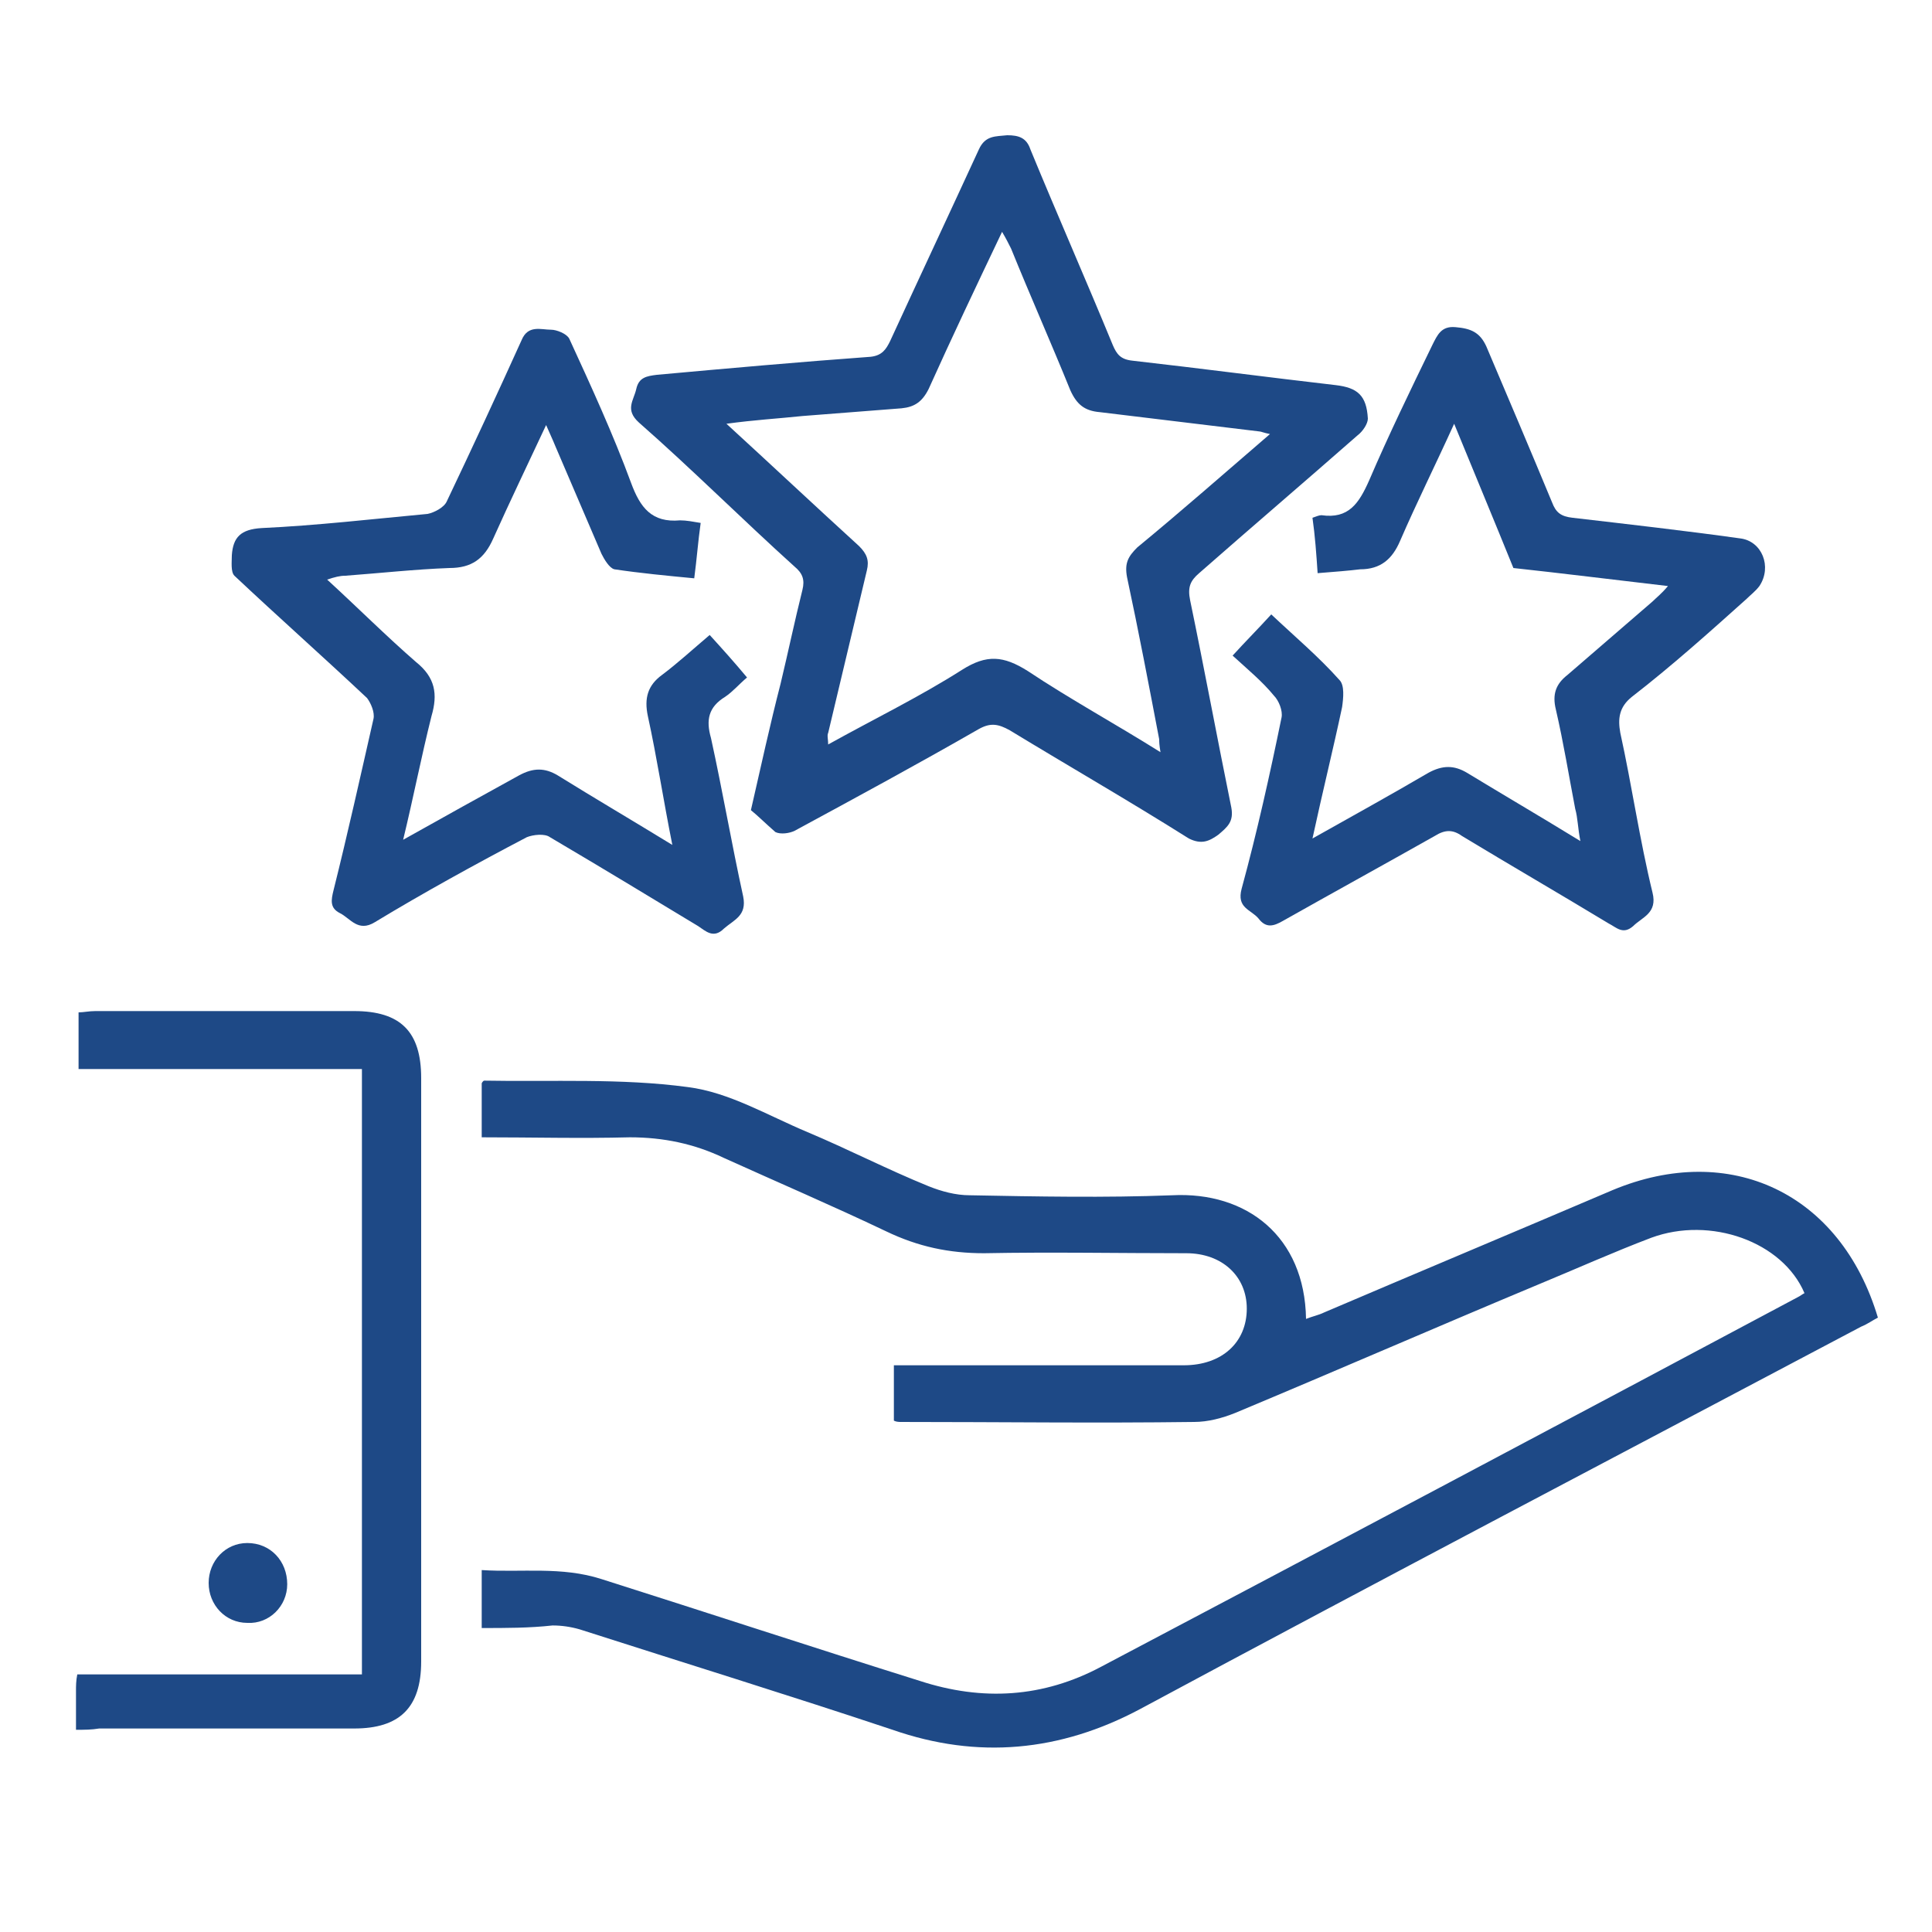
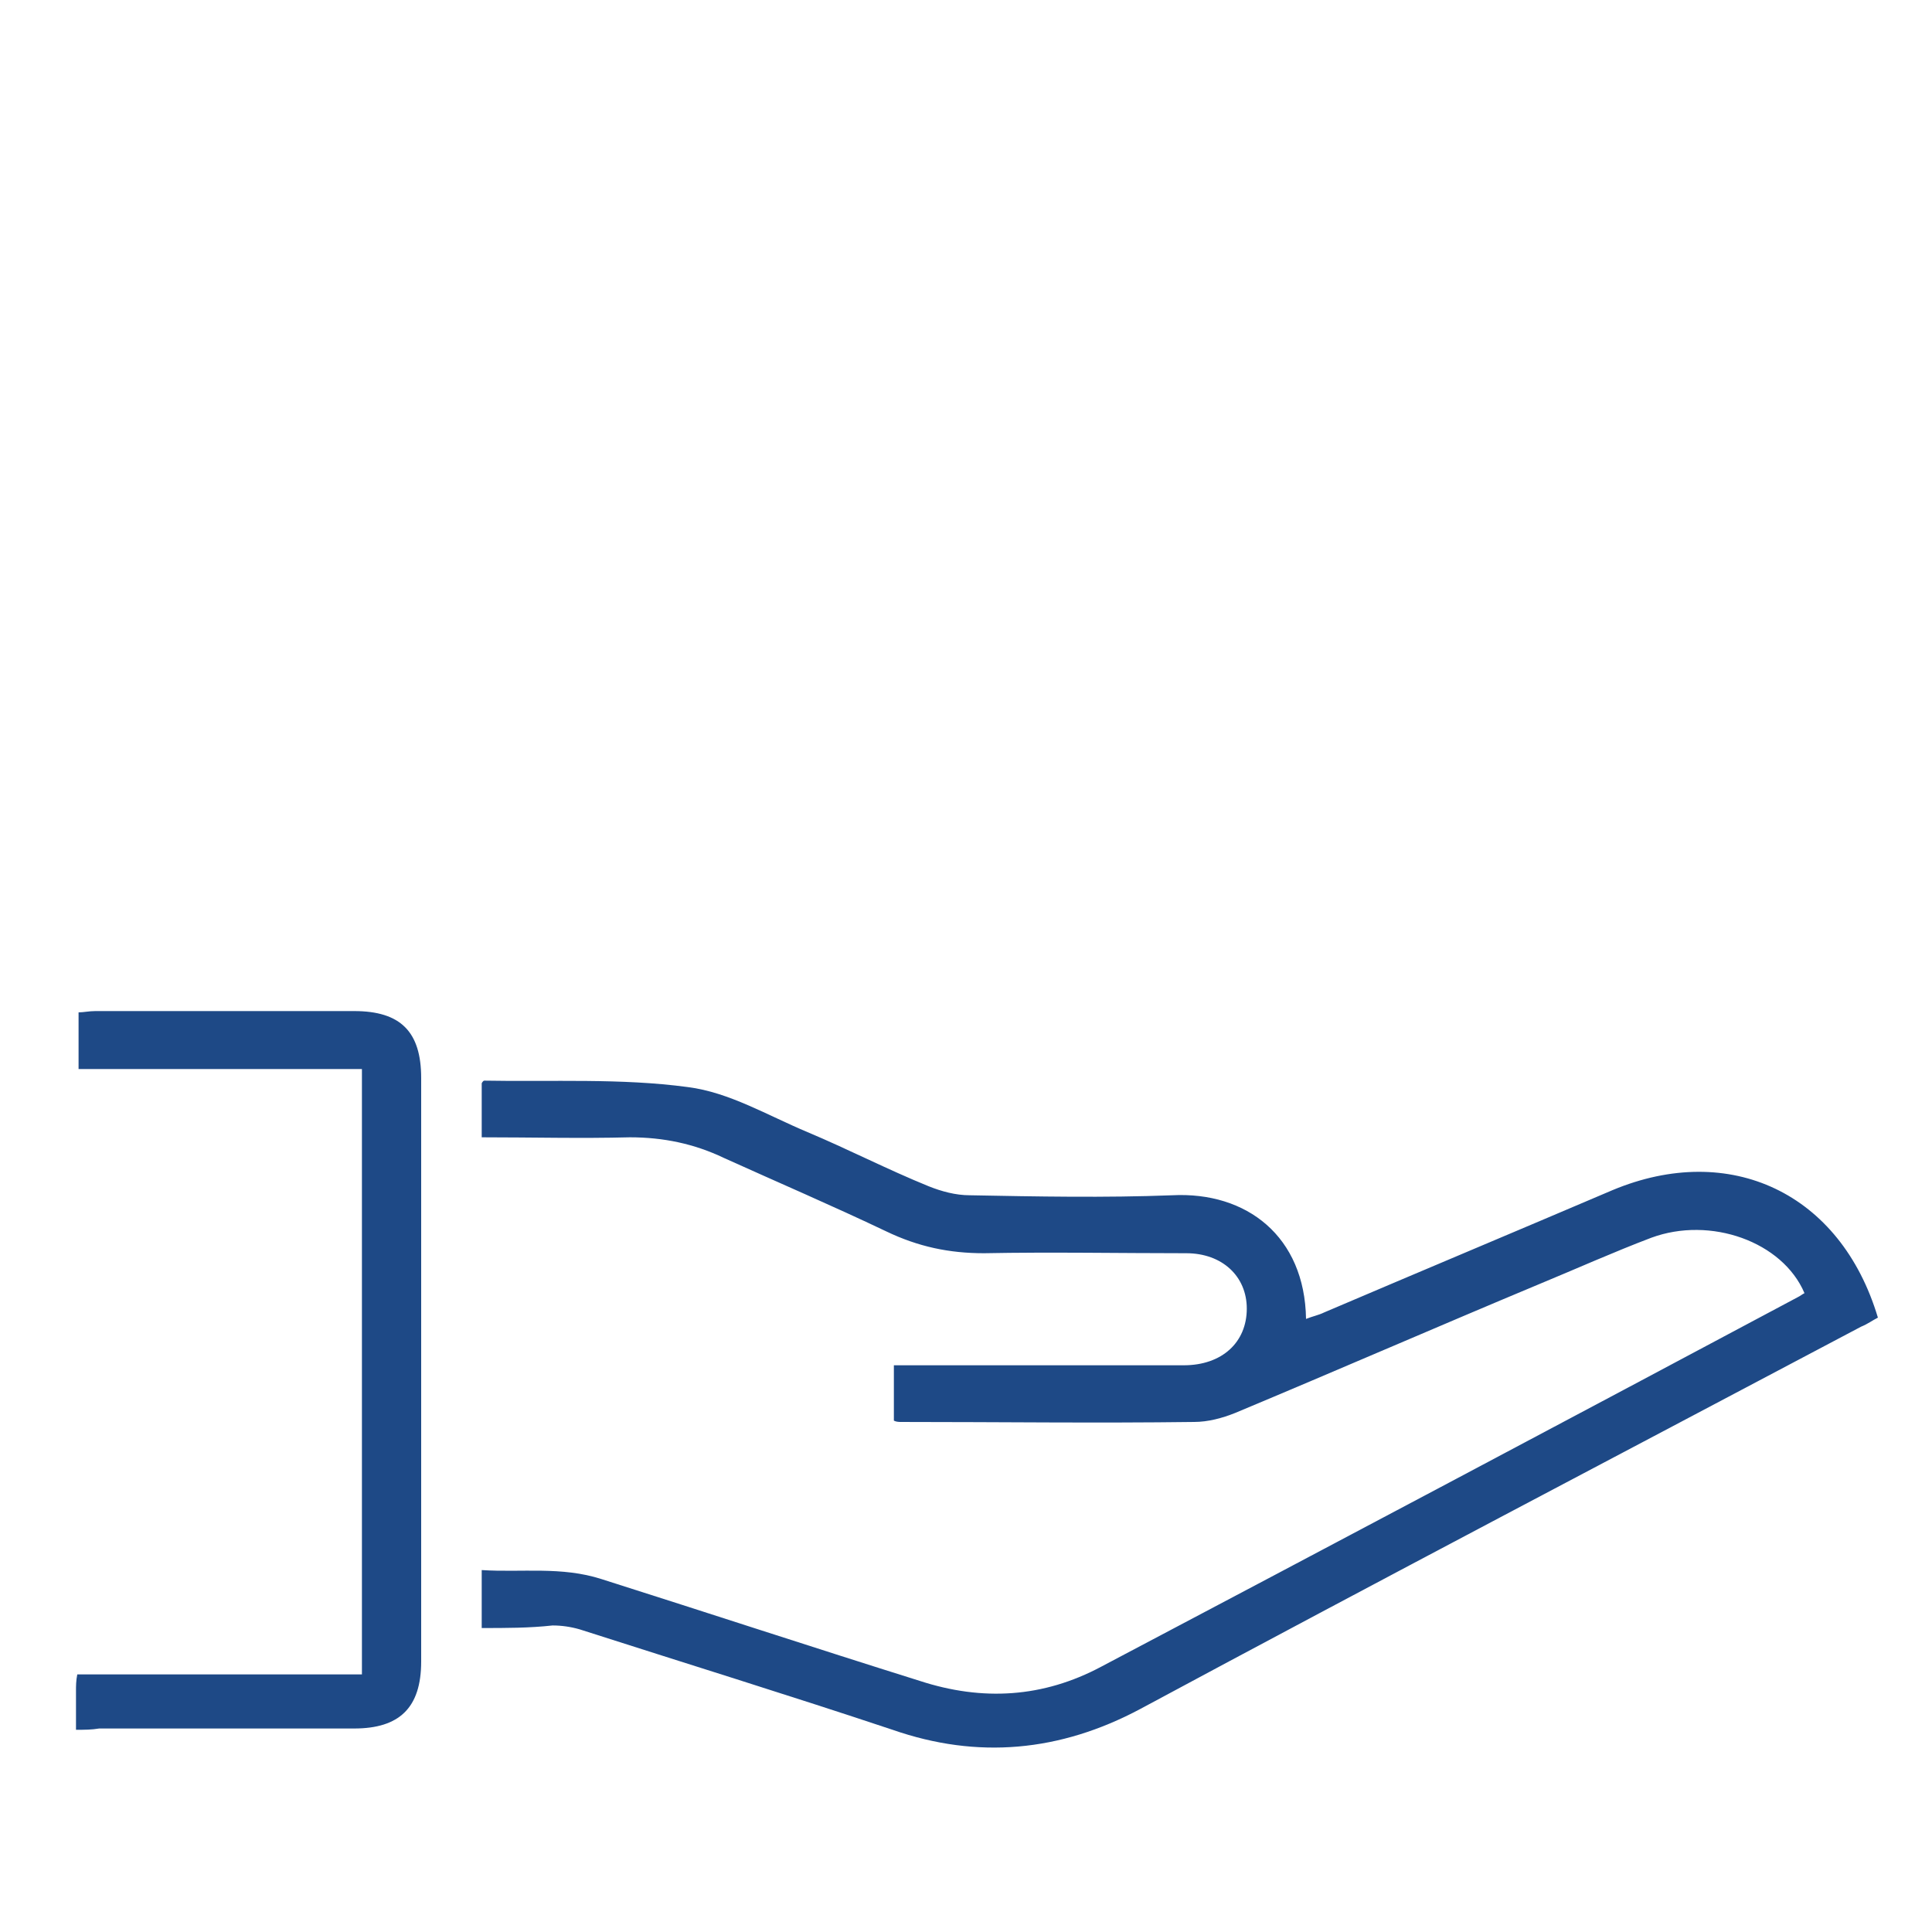
<svg xmlns="http://www.w3.org/2000/svg" version="1.1" id="Layer_1" x="0px" y="0px" viewBox="0 0 150 150" style="enable-background:new 0 0 150 150;" xml:space="preserve">
  <style type="text/css">
	.st0{fill:#1E4986;}
	.st1{fill:none;stroke:#1E4986;stroke-width:4;stroke-miterlimit:10;}
</style>
  <g>
    <path class="st0" d="M37.4,126.4c0-1.5,0-2.9,0-4.5c3.1,0.2,6.2-0.3,9.3,0.7c8.2,2.6,16.4,5.3,24.7,7.9c4.9,1.6,9.6,1.3,14.1-1.1   c18-9.5,36.1-19.1,54.1-28.7c0.2-0.1,0.3-0.2,0.5-0.3c-1.7-4-7.3-6-11.9-4.3c-2.9,1.1-5.8,2.4-8.7,3.6c-7.9,3.3-15.7,6.7-23.6,10   c-1,0.4-2.1,0.7-3.2,0.7c-7.6,0.1-15.1,0-22.7,0c-0.2,0-0.4,0-0.6-0.1c0-1.4,0-2.7,0-4.3c0.6,0,1.1,0,1.7,0c6.9,0,13.9,0,20.8,0   c3,0,4.9-1.8,4.9-4.4c0-2.5-1.9-4.3-4.7-4.3c-5.2,0-10.5-0.1-15.7,0c-2.7,0-5.1-0.5-7.6-1.7c-4.2-2-8.4-3.8-12.6-5.7   c-2.3-1.1-4.7-1.6-7.3-1.6c-3.8,0.1-7.6,0-11.5,0c0-1.5,0-2.8,0-4.2c0,0,0.1-0.2,0.2-0.2c5.3,0.1,10.6-0.2,15.8,0.5   c3.2,0.4,6.2,2.2,9.3,3.5c3.1,1.3,6.2,2.9,9.4,4.2c1,0.4,2.1,0.7,3.2,0.7c5.2,0.1,10.5,0.2,15.7,0c5.8-0.3,10.3,3.2,10.4,9.6   c0.5-0.2,1-0.3,1.4-0.5c7.5-3.2,14.9-6.3,22.4-9.5c9.1-3.8,17.7,0.2,20.6,9.9c-0.4,0.2-0.8,0.5-1.3,0.7   c-18.7,9.9-37.4,19.7-56,29.7c-6.2,3.3-12.6,3.9-19.2,1.6c-8.1-2.7-16.2-5.2-24.3-7.8c-0.7-0.2-1.4-0.3-2.1-0.3   C41.1,126.4,39.3,126.4,37.4,126.4z" />
-     <path class="st0" d="M58.3,62.9c0.8-3.5,1.5-6.7,2.3-9.8c0.6-2.5,1.1-4.9,1.7-7.3c0.2-0.8,0-1.3-0.6-1.8c-4.1-3.7-8-7.6-12.1-11.2   c-1.1-1-0.4-1.7-0.2-2.6c0.2-0.9,0.8-1,1.6-1.1c5.5-0.5,11.1-1,16.6-1.4c0.9-0.1,1.2-0.6,1.5-1.2c2.3-5,4.6-9.9,6.9-14.9   c0.5-1.1,1.3-1,2.2-1.1c0.9,0,1.5,0.2,1.8,1.1c2.1,5.1,4.3,10.1,6.4,15.2c0.3,0.7,0.6,1.1,1.5,1.2c5.3,0.6,10.6,1.3,15.8,1.9   c1.7,0.2,2.4,0.8,2.5,2.6c0,0.4-0.4,1-0.8,1.3c-4.1,3.6-8.2,7.1-12.3,10.7c-0.7,0.6-0.9,1.1-0.7,2.1c1.1,5.3,2.1,10.7,3.2,16.1   c0.2,1.1-0.3,1.5-1,2.1c-0.7,0.5-1.3,0.8-2.3,0.3c-4.6-2.9-9.3-5.6-13.9-8.4c-0.9-0.5-1.5-0.6-2.4-0.1c-4.7,2.7-9.5,5.3-14.3,7.9   c-0.4,0.2-1.1,0.3-1.5,0.1C59.4,63.9,58.8,63.3,58.3,62.9z M98.6,33.7c-0.5-0.1-0.7-0.2-0.8-0.2c-4.1-0.5-8.3-1-12.4-1.5   c-1.2-0.1-1.8-0.6-2.3-1.7c-1.5-3.7-3.1-7.3-4.6-11c-0.2-0.4-0.4-0.8-0.7-1.3c-2,4.2-3.9,8.2-5.7,12.2c-0.5,1-1.1,1.4-2.1,1.5   c-2.6,0.2-5.1,0.4-7.7,0.6c-1.9,0.2-3.7,0.3-5.9,0.6c3.6,3.3,6.9,6.4,10.3,9.5c0.6,0.6,0.8,1.1,0.6,1.9c-1,4.2-2,8.4-3,12.6   c-0.1,0.2,0,0.5,0,0.9c3.6-2,7.1-3.7,10.4-5.8c1.9-1.2,3.2-1.1,5.1,0.1c3.3,2.2,6.8,4.1,10.3,6.3C90,57.8,90,57.6,90,57.4   c-0.8-4.2-1.6-8.4-2.5-12.6c-0.2-1.1,0.1-1.6,0.8-2.3C91.7,39.7,95,36.8,98.6,33.7z" />
-     <path class="st0" d="M102.3,44.5c-0.1-1.5-0.2-2.9-0.4-4.3c0.3-0.1,0.5-0.2,0.7-0.2c2.1,0.3,2.9-0.9,3.7-2.7   c1.5-3.5,3.2-7,4.9-10.5c0.4-0.8,0.7-1.5,1.8-1.4c1.2,0.1,1.9,0.4,2.4,1.5c1.7,4,3.4,8,5.1,12.1c0.3,0.8,0.7,1.1,1.6,1.2   c4.3,0.5,8.7,1,13,1.6c1.7,0.2,2.5,2.2,1.5,3.7c-0.3,0.4-0.7,0.7-1,1c-2.9,2.6-5.8,5.2-8.9,7.6c-1,0.8-1.1,1.7-0.9,2.8   c0.9,4.1,1.5,8.3,2.5,12.4c0.4,1.6-0.8,1.9-1.5,2.6c-0.8,0.7-1.3,0.1-1.9-0.2c-3.8-2.3-7.6-4.5-11.4-6.8c-0.7-0.5-1.3-0.5-2.1,0   c-3.9,2.2-7.9,4.4-11.8,6.6c-0.7,0.4-1.3,0.6-1.9-0.2c-0.6-0.7-1.7-0.8-1.3-2.3c1.2-4.4,2.2-8.9,3.1-13.3c0.1-0.5-0.2-1.3-0.6-1.7   c-0.9-1.1-2-2-3.2-3.1c1-1.1,2-2.1,3-3.2c1.8,1.7,3.7,3.3,5.3,5.1c0.4,0.4,0.3,1.4,0.2,2.1c-0.7,3.3-1.5,6.5-2.3,10.2   c3.2-1.8,6.1-3.4,9-5.1c1.1-0.6,2-0.6,3,0c2.8,1.7,5.7,3.4,8.8,5.3c-0.2-1-0.2-1.8-0.4-2.5c-0.5-2.6-0.9-5.1-1.5-7.7   c-0.3-1.2,0-2,0.9-2.7c2.2-1.9,4.4-3.8,6.6-5.7c0.3-0.3,0.7-0.6,1.2-1.2c-4.3-0.5-8.3-1-12-1.4c-1.5-3.7-3-7.3-4.6-11.2   c-1.5,3.3-2.9,6.1-4.2,9.1c-0.6,1.4-1.5,2.2-3.1,2.2C104.8,44.3,103.6,44.4,102.3,44.5z" />
-     <path class="st0" d="M31.3,65.2c3.2-1.8,6.1-3.4,9-5c1.1-0.6,2-0.6,3,0c2.9,1.8,5.8,3.5,8.9,5.4c-0.7-3.5-1.2-6.8-1.9-10   c-0.3-1.4,0-2.4,1.1-3.2c1.2-0.9,2.4-2,3.7-3.1c1,1.1,1.9,2.1,2.9,3.3c-0.6,0.5-1.1,1.1-1.7,1.5c-1.3,0.8-1.5,1.8-1.1,3.2   c0.9,4.1,1.6,8.2,2.5,12.3c0.3,1.5-0.7,1.8-1.5,2.5c-0.8,0.8-1.4,0.2-2-0.2c-3.8-2.3-7.6-4.6-11.5-6.9c-0.4-0.3-1.3-0.2-1.8,0   c-4,2.1-8,4.3-11.8,6.6c-1.3,0.8-1.9-0.3-2.7-0.7c-0.8-0.4-0.7-1-0.5-1.8c1.1-4.4,2.1-8.9,3.1-13.3c0.1-0.5-0.2-1.2-0.5-1.6   c-3.4-3.2-6.9-6.3-10.3-9.5c-0.3-0.3-0.2-1.1-0.2-1.6c0.1-1.4,0.7-2,2.3-2.1c4.3-0.2,8.6-0.7,12.9-1.1c0.5-0.1,1.3-0.5,1.5-1   c2-4.2,3.9-8.3,5.8-12.5c0.5-1.2,1.5-0.8,2.3-0.8c0.4,0,1.2,0.3,1.4,0.7c1.7,3.7,3.4,7.4,4.8,11.2c0.7,1.9,1.6,3.1,3.8,2.9   c0.5,0,1,0.1,1.6,0.2c-0.2,1.4-0.3,2.8-0.5,4.3c-2.1-0.2-4.2-0.4-6.2-0.7c-0.4-0.1-0.8-0.8-1-1.2c-1.2-2.8-2.4-5.6-3.6-8.4   c-0.2-0.5-0.4-0.9-0.7-1.6c-1.4,3-2.8,5.9-4.1,8.8c-0.7,1.6-1.7,2.3-3.4,2.3c-2.7,0.1-5.4,0.4-8.1,0.6c-0.4,0-0.8,0.1-1.4,0.3   c2.4,2.2,4.6,4.4,6.9,6.4c1.5,1.2,1.7,2.5,1.2,4.2C32.7,58.8,32.1,61.9,31.3,65.2z" />
    <path class="st0" d="M5.9,134.3c0-1.1,0-2.1,0-3c0-0.4,0-0.8,0.1-1.3c7.4,0,14.7,0,22.1,0c0-15.7,0-31.3,0-47c-7.3,0-14.6,0-22,0   c0-1.5,0-2.9,0-4.4c0.4,0,0.8-0.1,1.3-0.1c6.7,0,13.4,0,20.1,0c3.6,0,5.2,1.6,5.2,5.2c0,15.1,0,30.2,0,45.3c0,3.6-1.7,5.2-5.2,5.2   c-6.6,0-13.2,0-19.8,0C7.1,134.3,6.6,134.3,5.9,134.3z" />
-     <path class="st0" d="M16.2,122.9c0-1.7,1.3-3.1,3-3.1c1.8,0,3.1,1.4,3.1,3.2c0,1.7-1.4,3.1-3.1,3C17.5,126,16.2,124.6,16.2,122.9z" />
  </g>
</svg>